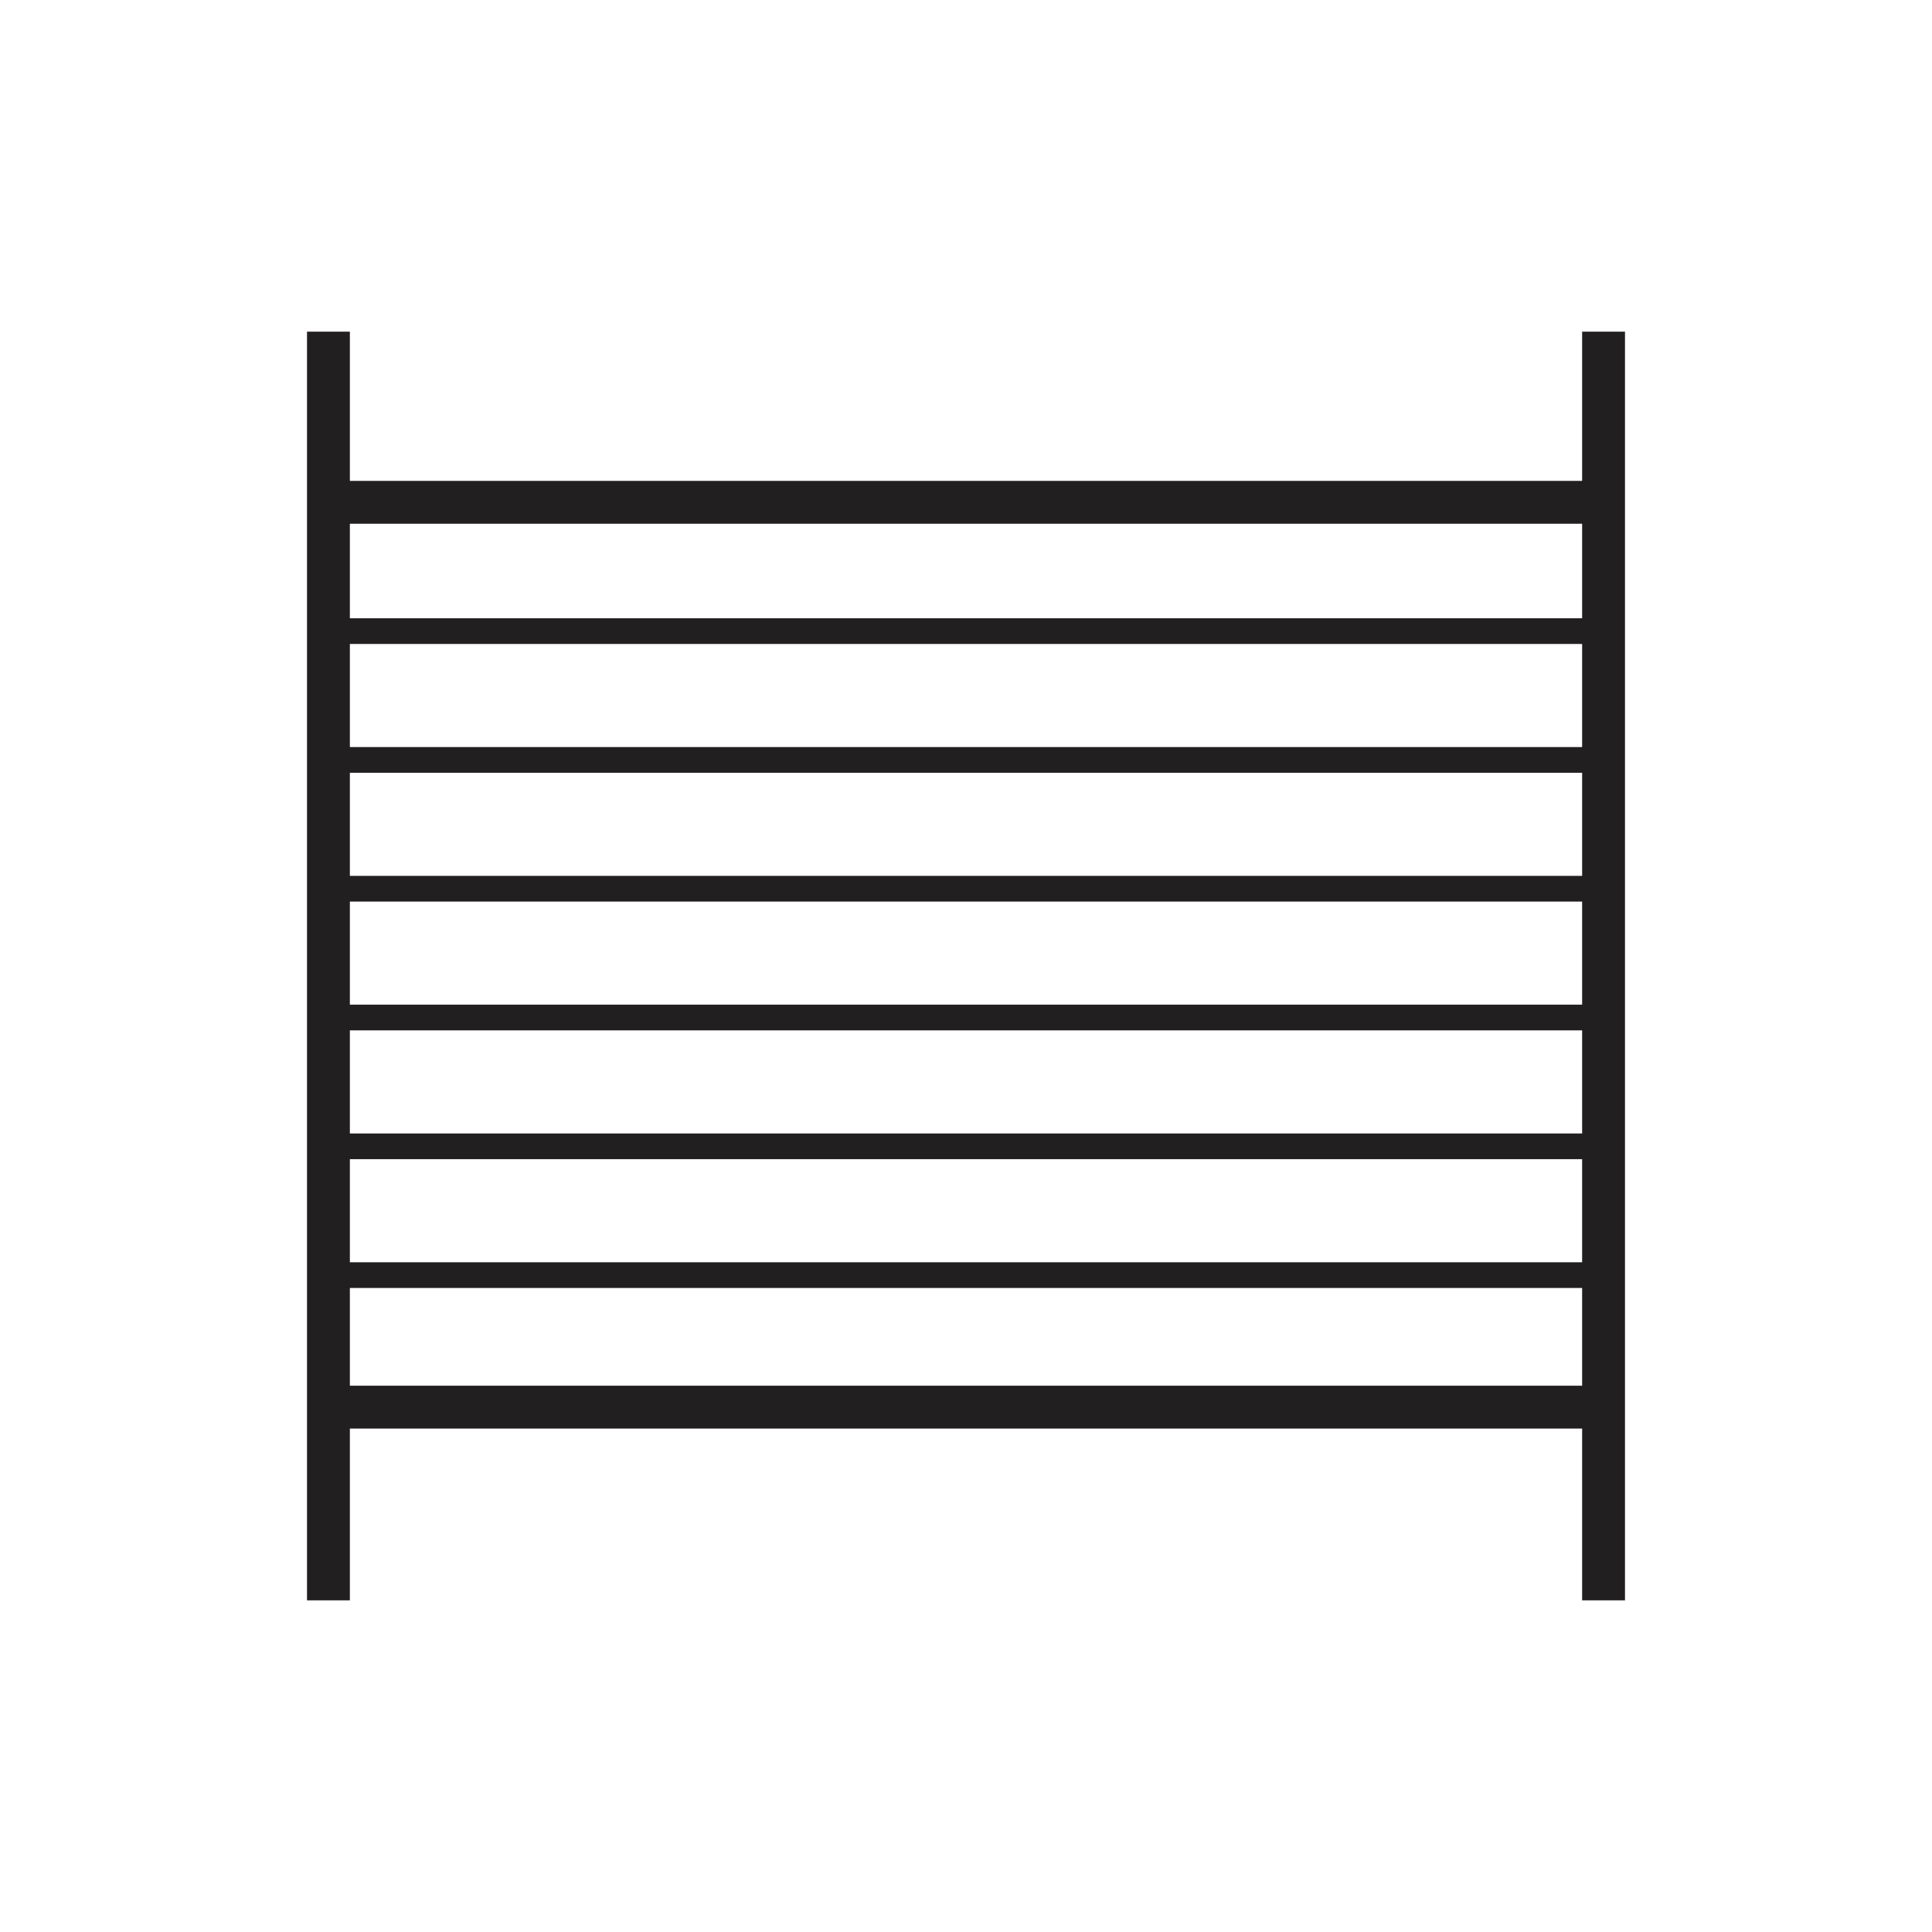
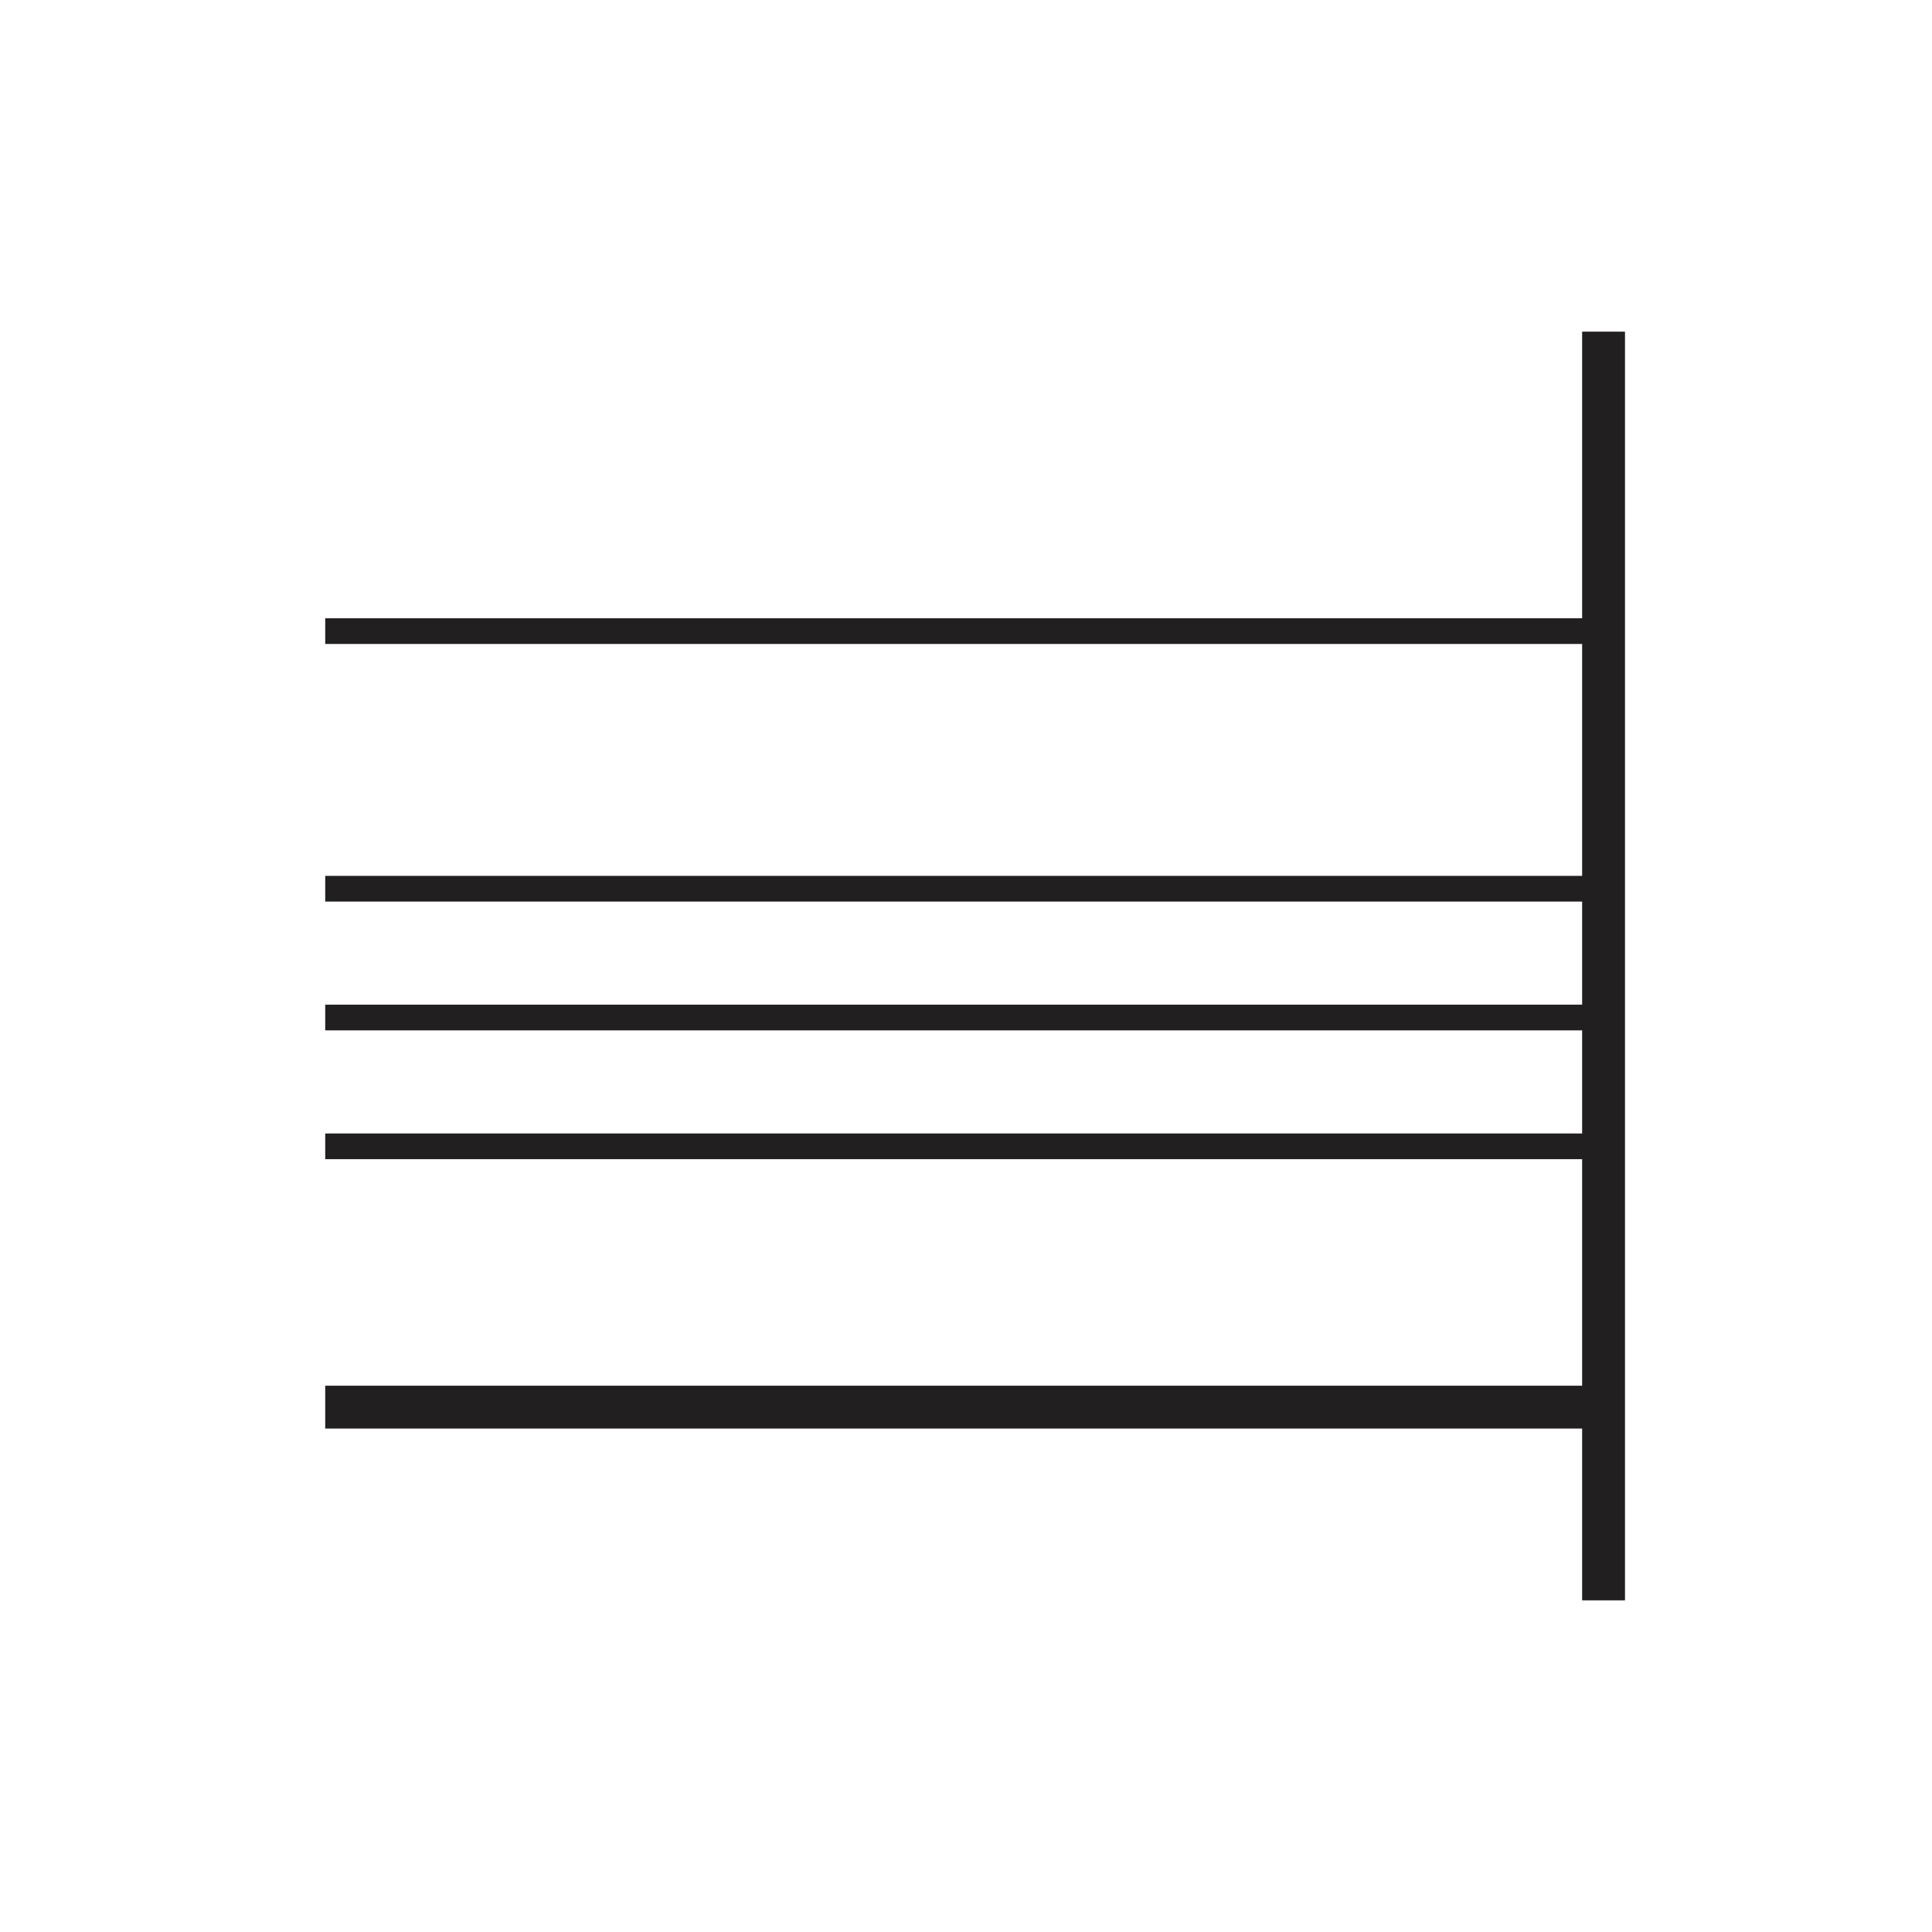
<svg xmlns="http://www.w3.org/2000/svg" version="1.1" id="Layer_1" x="0px" y="0px" viewBox="0 0 60 60" style="enable-background:new 0 0 60 60;" xml:space="preserve">
  <style type="text/css">
	.st0{fill:none;stroke:#221F20;stroke-width:1.331;}
	.st1{fill:none;stroke:#221F20;stroke-width:0.798;}
</style>
  <line class="st0" x1="49.9" y1="43.7" x2="10.1" y2="43.7" />
-   <line class="st0" x1="49.9" y1="15.6" x2="10.1" y2="15.6" />
-   <path class="st1" d="M10.1,35.6" />
  <path class="st1" d="M49.9,35.6" />
  <line class="st1" x1="49.9" y1="35.6" x2="10.1" y2="35.6" />
-   <line class="st1" x1="49.9" y1="39.6" x2="10.1" y2="39.6" />
  <line class="st1" x1="49.9" y1="31.6" x2="10.1" y2="31.6" />
  <line class="st1" x1="49.9" y1="27.6" x2="10.1" y2="27.6" />
-   <line class="st1" x1="49.9" y1="23.6" x2="10.1" y2="23.6" />
  <line class="st1" x1="49.9" y1="19.6" x2="10.1" y2="19.6" />
-   <line class="st0" x1="10.2" y1="10.3" x2="10.2" y2="49.7" />
  <line class="st0" x1="49.8" y1="49.7" x2="49.8" y2="10.3" />
</svg>